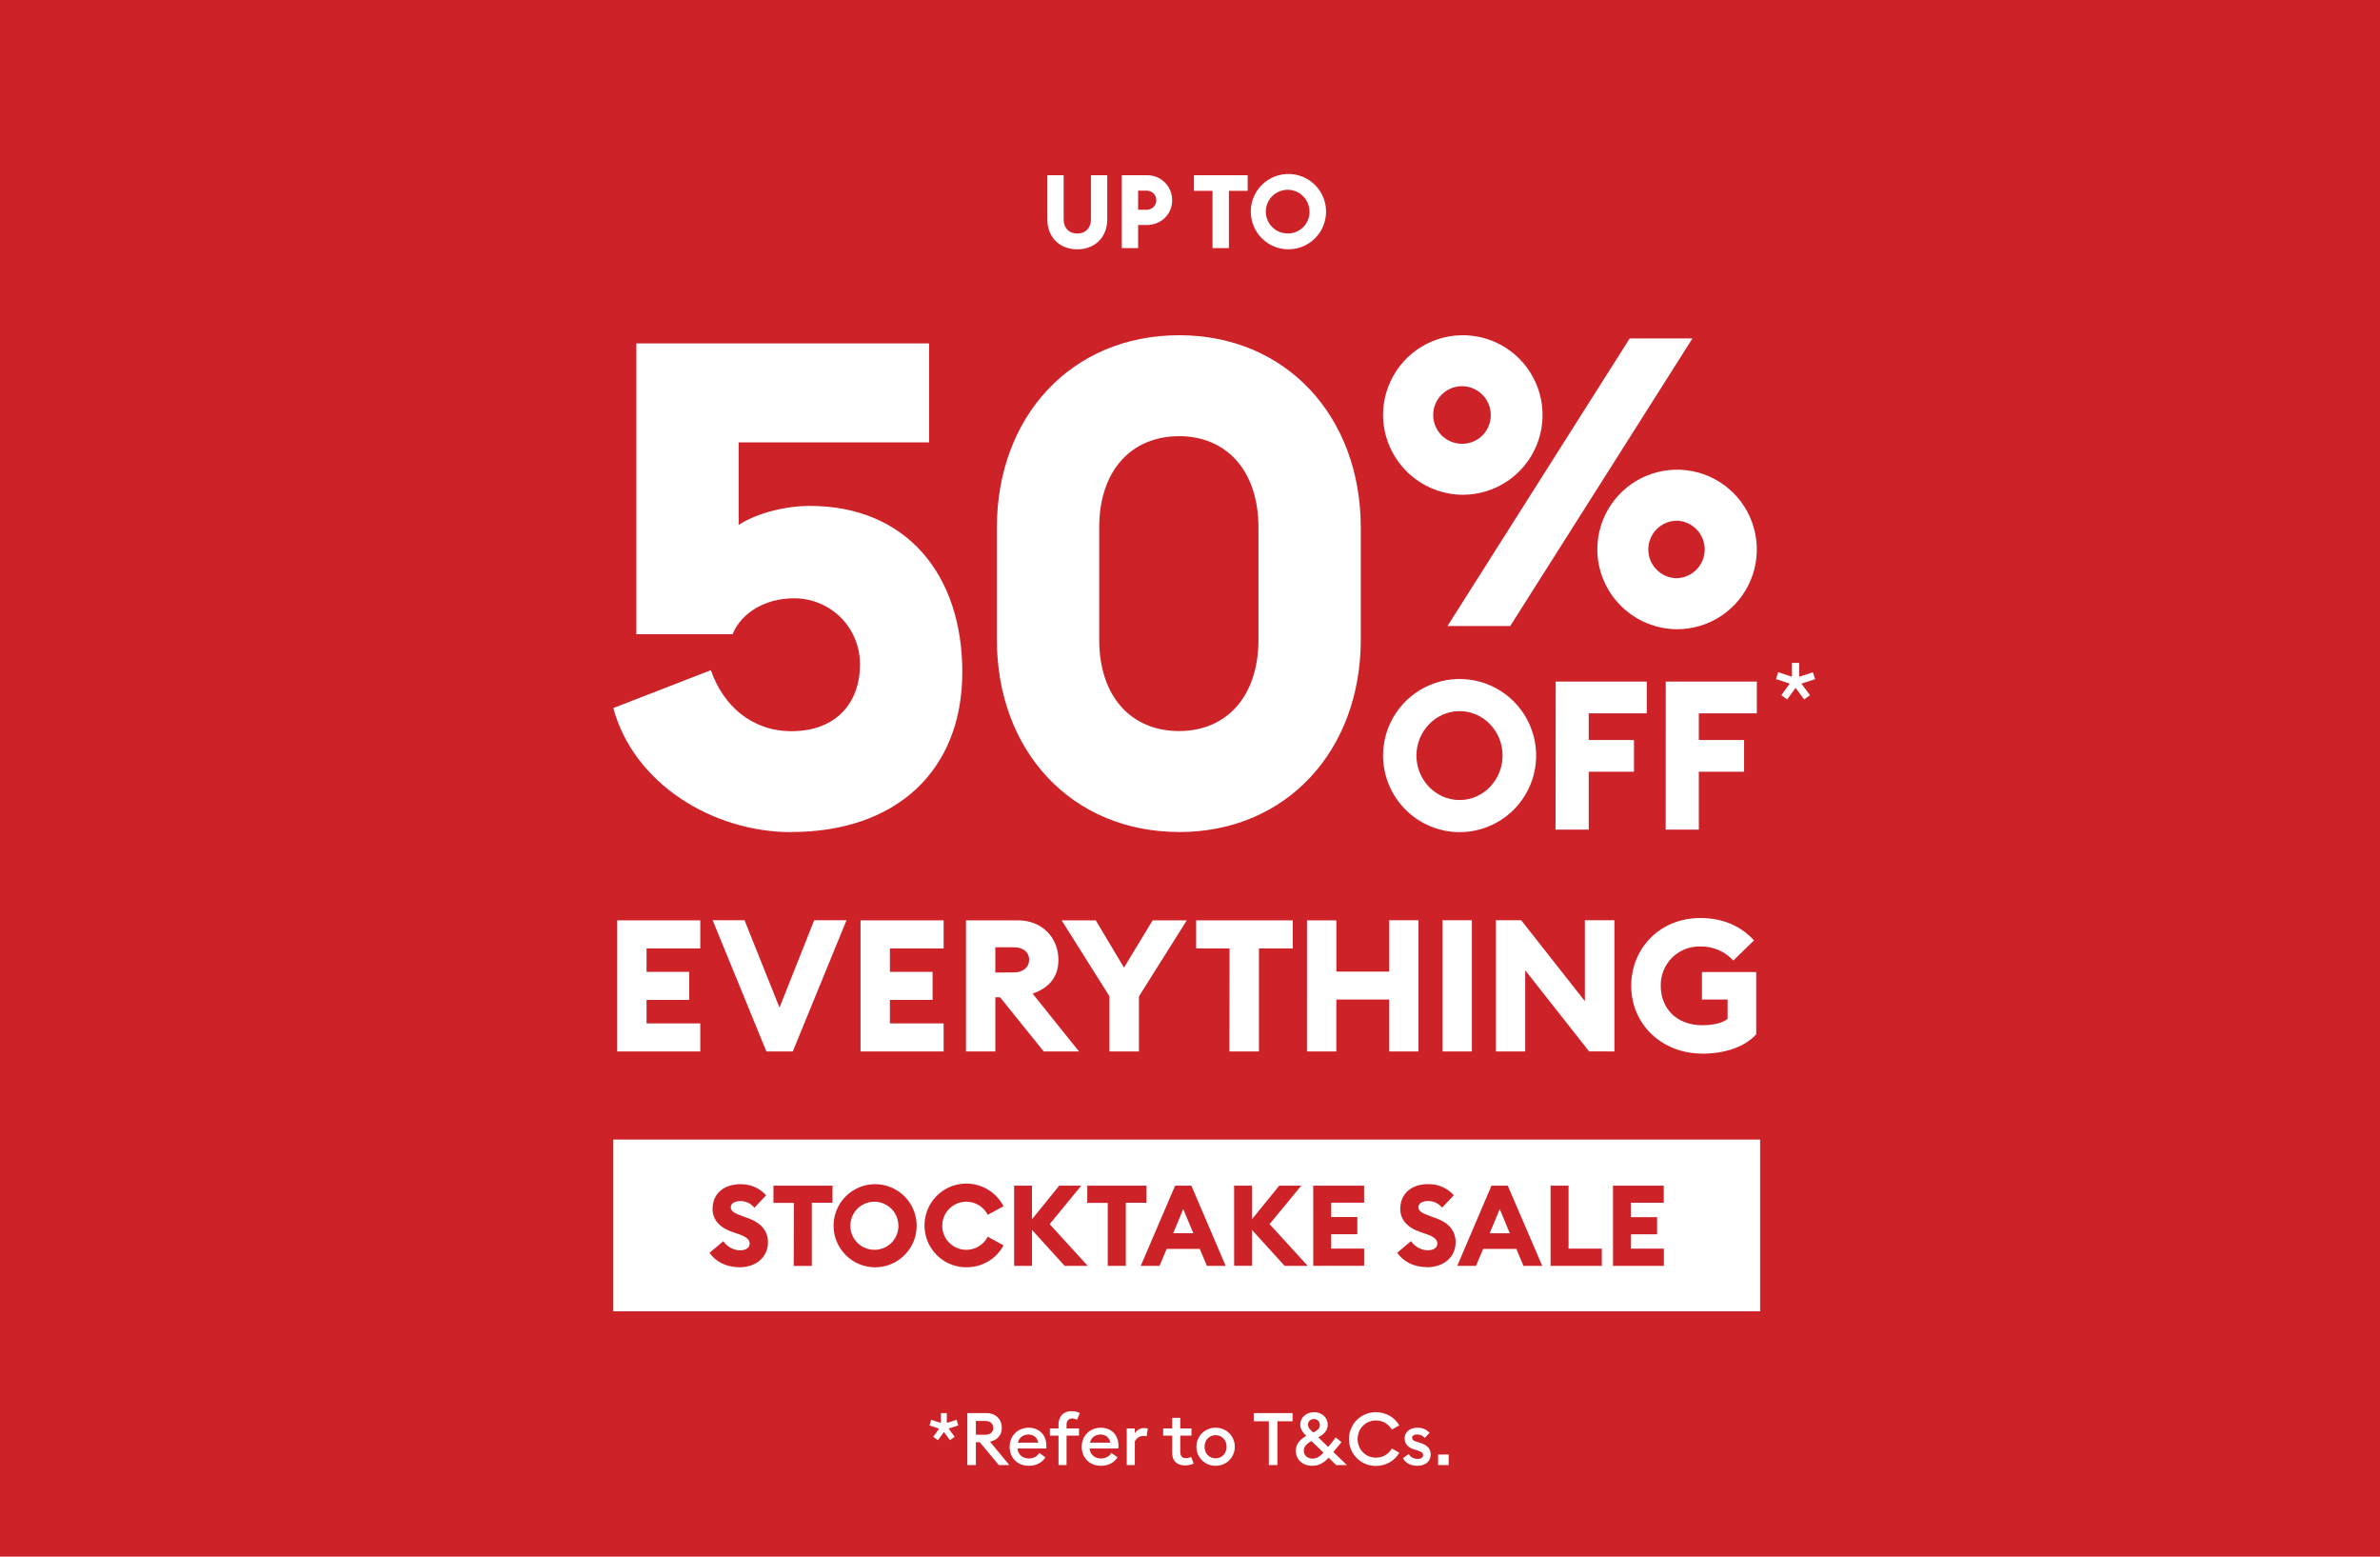
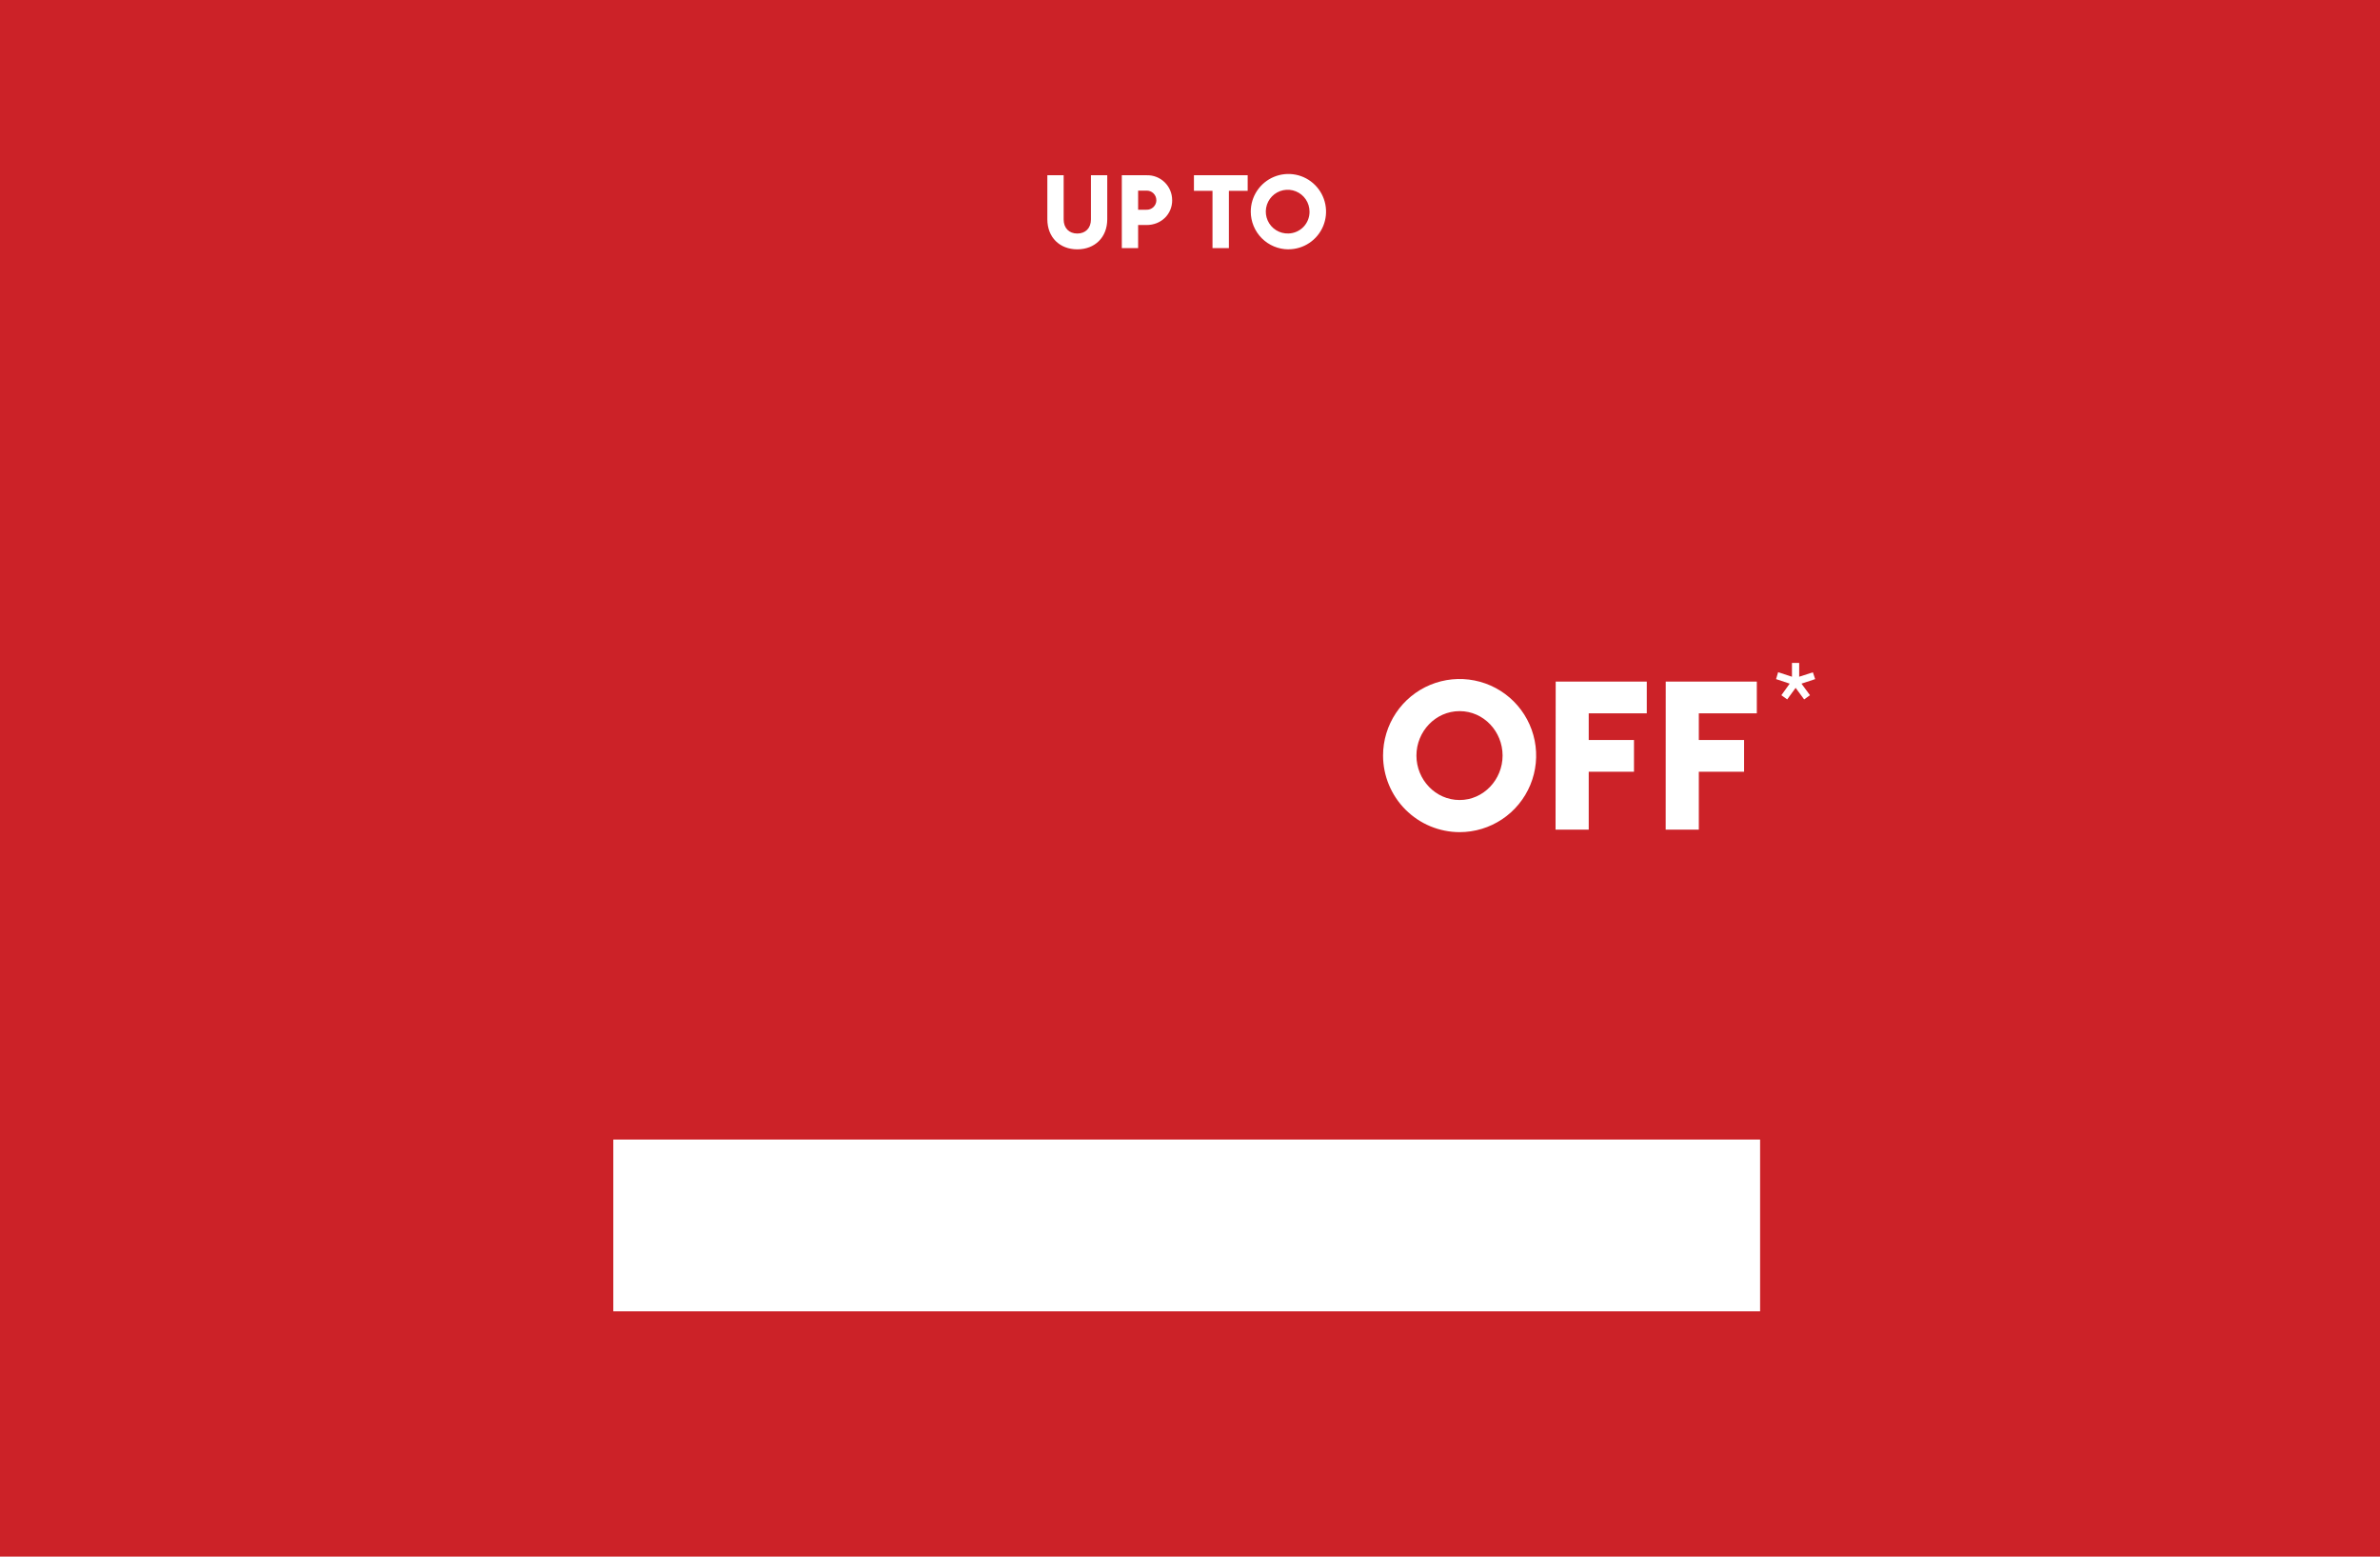
<svg xmlns="http://www.w3.org/2000/svg" width="260" height="170" viewBox="0 0 260 170" fill="none">
  <rect width="260" height="170" fill="#CC2228" />
  <path d="M140.75 25.499C140.275 25.515 139.805 25.389 139.402 25.136C138.999 24.884 138.68 24.517 138.487 24.082C138.294 23.647 138.234 23.165 138.317 22.696C138.4 22.228 138.621 21.795 138.951 21.452C139.282 21.11 139.707 20.875 140.173 20.776C140.638 20.677 141.122 20.719 141.563 20.897C142.005 21.075 142.383 21.381 142.649 21.776C142.915 22.17 143.057 22.635 143.058 23.11C143.065 23.732 142.827 24.332 142.395 24.779C141.963 25.226 141.372 25.485 140.75 25.499V25.499ZM140.75 27.226C141.564 27.226 142.359 26.985 143.035 26.533C143.711 26.081 144.239 25.439 144.55 24.687C144.861 23.936 144.943 23.109 144.784 22.311C144.626 21.514 144.234 20.781 143.659 20.206C143.085 19.63 142.352 19.238 141.554 19.079C140.757 18.92 139.93 19.002 139.178 19.312C138.427 19.623 137.784 20.15 137.332 20.826C136.88 21.502 136.638 22.297 136.638 23.11C136.639 24.201 137.072 25.248 137.843 26.02C138.614 26.792 139.659 27.227 140.75 27.23V27.226ZM132.458 27.094H134.249V20.841H136.301V19.139H130.43V20.841H132.458V27.094ZM126.327 21.861C126.327 22.003 126.298 22.143 126.242 22.273C126.186 22.403 126.105 22.52 126.002 22.618C125.9 22.715 125.778 22.791 125.646 22.84C125.513 22.89 125.372 22.912 125.231 22.905H124.333V20.82H125.226C125.367 20.812 125.509 20.833 125.642 20.882C125.775 20.931 125.896 21.006 125.999 21.104C126.101 21.202 126.183 21.319 126.239 21.449C126.294 21.579 126.323 21.72 126.322 21.861H126.327ZM128.049 21.861C128.051 21.496 127.98 21.135 127.838 20.798C127.697 20.462 127.49 20.157 127.228 19.903C126.967 19.649 126.656 19.45 126.316 19.319C125.975 19.187 125.612 19.126 125.247 19.139H122.551V27.094H124.333V24.575H125.252C126.855 24.575 128.054 23.397 128.054 21.861H128.049ZM117.688 27.23C119.599 27.23 120.96 25.929 120.96 23.946V19.139H119.178V23.968C119.178 24.923 118.574 25.504 117.688 25.504C116.802 25.504 116.198 24.921 116.198 23.968V19.139H114.416V23.946C114.416 25.929 115.773 27.23 117.688 27.23Z" fill="white" />
-   <path d="M128.816 79.84C123.634 79.84 120.082 76.138 120.082 69.847V57.627C120.082 51.334 123.634 47.635 128.816 47.635C133.925 47.635 137.479 51.334 137.479 57.627V69.844C137.479 76.135 133.925 79.837 128.816 79.837V79.84ZM128.816 90.869C140.52 90.869 148.657 81.984 148.657 69.851V57.627C148.657 45.487 140.515 36.61 128.816 36.61C117.046 36.61 108.902 45.495 108.902 57.627V69.844C108.902 81.984 117.046 90.862 128.816 90.862V90.869ZM86.47 90.862C97.798 90.862 105.126 84.272 105.126 73.391C105.126 62.729 98.983 55.251 88.469 55.251C85.878 55.251 82.768 55.992 80.695 57.324V48.313H101.498V37.501H69.517V69.266H80.026C80.982 66.897 83.654 65.342 86.69 65.342C87.646 65.33 88.595 65.509 89.481 65.87C90.367 66.23 91.172 66.764 91.848 67.44C92.524 68.116 93.058 68.921 93.418 69.807C93.779 70.693 93.958 71.642 93.946 72.598C93.946 76.658 91.428 79.852 86.468 79.852C82.099 79.852 78.99 77.038 77.659 73.19L67 77.329C69.221 85.548 77.81 90.879 86.47 90.879" fill="white" />
-   <path d="M183.209 63.147C182.376 63.147 181.577 62.816 180.988 62.227C180.399 61.638 180.068 60.839 180.068 60.006C180.068 59.173 180.399 58.374 180.988 57.785C181.577 57.197 182.376 56.866 183.209 56.866C184.021 56.897 184.789 57.242 185.352 57.828C185.915 58.413 186.23 59.194 186.23 60.006C186.23 60.819 185.915 61.6 185.352 62.185C184.789 62.771 184.021 63.115 183.209 63.147ZM183.209 68.719C184.932 68.719 186.617 68.208 188.05 67.251C189.482 66.293 190.599 64.933 191.259 63.341C191.918 61.748 192.091 59.997 191.754 58.307C191.418 56.616 190.588 55.064 189.37 53.845C188.151 52.627 186.599 51.797 184.909 51.461C183.219 51.125 181.467 51.297 179.875 51.957C178.283 52.616 176.922 53.733 175.964 55.166C175.007 56.599 174.496 58.283 174.496 60.006C174.508 62.313 175.43 64.523 177.061 66.154C178.693 67.785 180.902 68.707 183.209 68.719ZM159.803 48.463C159.177 48.481 158.561 48.312 158.032 47.978C157.503 47.644 157.086 47.159 156.835 46.587C156.583 46.014 156.508 45.379 156.619 44.764C156.73 44.148 157.022 43.579 157.458 43.131C157.894 42.682 158.454 42.374 159.066 42.245C159.678 42.117 160.315 42.174 160.895 42.409C161.474 42.645 161.97 43.048 162.32 43.567C162.669 44.086 162.855 44.697 162.855 45.322C162.865 46.143 162.549 46.934 161.977 47.523C161.405 48.111 160.623 48.449 159.803 48.463ZM158.131 68.366H164.986L184.888 36.963H178.033L158.131 68.366ZM159.803 54.035C161.526 54.035 163.21 53.524 164.643 52.567C166.076 51.61 167.193 50.249 167.852 48.657C168.512 47.065 168.684 45.313 168.348 43.623C168.012 41.933 167.182 40.38 165.964 39.162C164.745 37.943 163.193 37.113 161.502 36.777C159.812 36.441 158.06 36.613 156.468 37.273C154.876 37.932 153.516 39.049 152.558 40.482C151.601 41.915 151.09 43.599 151.09 45.322C151.102 47.63 152.024 49.839 153.655 51.47C155.286 53.102 157.496 54.023 159.803 54.035Z" fill="white" />
  <path d="M181.966 90.606H185.586V84.281H190.53V80.817H185.586V77.901H191.921V74.437H181.971L181.966 90.606ZM169.934 90.606H173.558V84.281H178.503V80.817H173.558V77.901H179.9V74.437H169.95L169.934 90.606ZM159.453 87.37C156.811 87.37 154.736 85.136 154.736 82.516C154.736 79.896 156.811 77.662 159.453 77.662C162.094 77.662 164.148 79.896 164.148 82.516C164.148 85.136 162.073 87.37 159.453 87.37ZM159.453 90.879C161.107 90.879 162.724 90.388 164.099 89.469C165.474 88.55 166.546 87.244 167.179 85.716C167.812 84.188 167.978 82.507 167.655 80.884C167.332 79.262 166.536 77.772 165.366 76.602C164.197 75.433 162.706 74.636 161.084 74.314C159.462 73.991 157.78 74.157 156.252 74.79C154.724 75.422 153.418 76.494 152.499 77.87C151.58 79.245 151.09 80.862 151.09 82.516C151.095 84.732 151.978 86.856 153.545 88.424C155.112 89.991 157.236 90.874 159.453 90.879" fill="white" />
  <path d="M195.24 76.384L196.16 75.121L197.092 76.384L197.73 75.924L196.798 74.66L198.295 74.166L198.047 73.423L196.55 73.906V72.396H195.761V73.906L194.249 73.411L194.025 74.166L195.512 74.66L194.604 75.924L195.24 76.384Z" fill="white" />
-   <path d="M185.987 115.071C188.306 115.071 190.585 114.385 191.855 112.952V106.155H185.925V109.162H188.729V111.278C188.125 111.756 187.076 111.964 185.946 111.964C183.142 111.964 181.428 110.11 181.428 107.664C181.414 107.095 181.517 106.529 181.73 106C181.942 105.471 182.26 104.991 182.663 104.589C183.067 104.187 183.548 103.871 184.078 103.661C184.607 103.451 185.174 103.35 185.743 103.365C186.42 103.35 187.092 103.478 187.714 103.743C188.337 104.007 188.896 104.401 189.355 104.899L191.614 102.699C190.243 101.187 188.285 100.258 185.743 100.258C181.306 100.258 178.201 103.587 178.201 107.662C178.201 111.856 181.528 115.066 185.987 115.066V115.071ZM176.364 114.827V100.497H173.137V109.334L166.18 100.497H163.417V114.827H166.622V105.969L173.601 114.825L176.364 114.827ZM157.587 114.827H160.794V100.497H157.587V114.827ZM142.779 114.827H145.986V109.162H151.754V114.83H154.962V100.499H151.757V106.105H145.989V100.509H142.781L142.779 114.827ZM134.307 114.827H137.534V103.58H141.229V100.509H130.672V103.58H134.321L134.307 114.827ZM121.197 114.827H124.424V108.818L129.65 100.509H125.919L122.79 105.673L119.704 100.509H115.976L121.199 108.799L121.197 114.827ZM108.734 106.208V103.454H110.791C111.746 103.454 112.425 103.958 112.425 104.825C112.425 105.651 111.739 106.196 110.791 106.196L108.734 106.208ZM105.527 114.83H108.734V108.918H109.258L114.02 114.83H117.872L112.809 108.515C114.624 107.879 115.625 106.685 115.625 104.825C115.625 102.436 113.889 100.509 111.187 100.509H105.527V114.83ZM94.01 114.83H103.086V111.763H97.218V109.2H101.877V106.136H97.218V103.58H103.086V100.509H94.01V114.83ZM83.723 114.83H86.608L92.477 100.499H88.947L85.156 110.038L81.335 100.499H77.853L83.723 114.83ZM67.425 114.83H76.501V111.763H70.632V109.2H75.292V106.136H70.632V103.58H76.503V100.509H67.427L67.425 114.83Z" fill="white" />
  <rect width="125.28" height="18.759" transform="translate(67 124.45)" fill="white" />
-   <path d="M176.21 138.245H181.767V136.368H178.161V134.799H181.027V132.924H178.161V131.355H181.756V129.487H176.21V138.245ZM169.393 138.245H174.987V136.368H171.356V129.487H169.393V138.245ZM162.737 134.689L163.838 132.045L164.936 134.689H162.737ZM159.195 138.245H161.244L162.023 136.392H165.653L166.429 138.245H168.481L164.714 129.487H162.935L159.195 138.245ZM155.884 138.393C157.738 138.393 159.008 137.283 159.02 135.69C159.02 134.369 158.206 133.528 156.933 133.063L156.317 132.84C155.39 132.506 154.958 132.296 154.958 131.828C154.958 131.36 155.49 131.159 156.021 131.159C156.312 131.16 156.6 131.226 156.862 131.352C157.125 131.478 157.356 131.661 157.54 131.887L158.822 130.531C158.467 130.136 158.03 129.823 157.542 129.614C157.053 129.405 156.525 129.304 155.994 129.32C154.241 129.32 152.971 130.321 152.971 132.024C152.971 133.218 153.761 134.075 155.18 134.555L155.798 134.766C156.675 135.062 157.021 135.37 157.021 135.816C157.021 136.263 156.613 136.545 155.958 136.545C155.599 136.532 155.247 136.435 154.931 136.261C154.616 136.087 154.346 135.842 154.143 135.544L152.636 136.815C153.317 137.804 154.502 138.384 155.884 138.384V138.393ZM143.465 138.236H149.023V136.359H145.426V134.789H148.277V132.915H145.426V131.345H149.02V129.487H143.462L143.465 138.236ZM134.821 138.236H136.773V134.319L140.341 138.245H142.861L138.698 133.688L142.154 129.487H139.746L136.77 133.156V129.487H134.819L134.821 138.236ZM128.165 134.68L129.263 132.036L130.362 134.68H128.165ZM124.62 138.245H126.67L127.448 136.392H131.069L131.848 138.245H133.897L130.15 129.487H128.373L124.62 138.245ZM121.014 138.245H122.989V131.355H125.251V129.487H118.778V131.364H121.014V138.245ZM110.789 138.245H112.741V134.319L116.309 138.245H118.829L114.668 133.688L118.122 129.487H115.714L112.738 133.156V129.487H110.787L110.789 138.245ZM105.535 138.393C106.372 138.412 107.198 138.199 107.921 137.777C108.644 137.356 109.237 136.743 109.633 136.005L107.902 135.059C107.633 135.585 107.196 136.005 106.66 136.252C106.124 136.498 105.521 136.557 104.947 136.42C104.374 136.282 103.863 135.955 103.498 135.491C103.133 135.028 102.934 134.455 102.934 133.865C102.934 133.275 103.133 132.702 103.498 132.239C103.863 131.776 104.374 131.449 104.947 131.311C105.521 131.173 106.124 131.232 106.66 131.479C107.196 131.725 107.633 132.145 107.902 132.671L109.628 131.732C109.257 131.013 108.701 130.404 108.017 129.97C107.333 129.536 106.546 129.291 105.737 129.261C104.927 129.231 104.124 129.416 103.41 129.799C102.696 130.181 102.096 130.746 101.672 131.436C101.248 132.126 101.015 132.916 100.996 133.726C100.978 134.536 101.175 135.336 101.568 136.045C101.96 136.753 102.534 137.345 103.23 137.759C103.926 138.173 104.72 138.394 105.53 138.401L105.535 138.393ZM95.601 136.49C95.079 136.507 94.563 136.367 94.12 136.088C93.677 135.81 93.327 135.406 93.115 134.927C92.904 134.449 92.84 133.918 92.931 133.403C93.023 132.888 93.266 132.412 93.63 132.037C93.994 131.661 94.462 131.402 94.974 131.294C95.486 131.185 96.018 131.232 96.503 131.428C96.988 131.625 97.403 131.961 97.696 132.395C97.988 132.828 98.145 133.34 98.145 133.863C98.152 134.547 97.889 135.207 97.413 135.699C96.937 136.191 96.286 136.475 95.601 136.49ZM95.601 138.401C96.499 138.401 97.376 138.135 98.123 137.636C98.869 137.137 99.451 136.429 99.794 135.599C100.137 134.77 100.227 133.858 100.052 132.977C99.877 132.097 99.445 131.289 98.81 130.654C98.176 130.019 97.367 129.587 96.487 129.412C95.606 129.237 94.694 129.327 93.865 129.67C93.036 130.014 92.327 130.595 91.828 131.342C91.33 132.088 91.064 132.965 91.064 133.863C91.064 135.066 91.542 136.22 92.393 137.072C93.244 137.923 94.398 138.401 95.601 138.401ZM86.709 138.253H88.687V131.355H90.946V129.487H84.495V131.364H86.728L86.709 138.253ZM80.757 138.401C82.611 138.401 83.882 137.29 83.896 135.697C83.908 134.376 83.079 133.535 81.808 133.07L81.19 132.848C80.266 132.513 79.833 132.303 79.833 131.835C79.833 131.367 80.364 131.166 80.894 131.166C81.185 131.167 81.473 131.232 81.736 131.358C81.999 131.484 82.23 131.668 82.413 131.895L83.698 130.538C83.342 130.143 82.905 129.83 82.417 129.621C81.929 129.412 81.401 129.312 80.87 129.327C79.117 129.327 77.844 130.328 77.844 132.031C77.844 133.225 78.634 134.082 80.055 134.562L80.672 134.773C81.548 135.069 81.894 135.377 81.894 135.824C81.894 136.27 81.486 136.552 80.832 136.552C80.472 136.539 80.12 136.442 79.805 136.268C79.489 136.095 79.219 135.849 79.016 135.551L77.512 136.822C78.19 137.811 79.375 138.391 80.757 138.391" fill="#CC2228" />
-   <path d="M102.458 157.28L101.946 156.912L102.594 156.024L101.546 155.672L101.73 155.056L102.794 155.4V154.32H103.434V155.4L104.498 155.056L104.69 155.672L103.634 156.016L104.29 156.912L103.778 157.28L103.122 156.392L102.458 157.28ZM105.673 160V154.32H107.721C108.777 154.32 109.441 155 109.441 155.936C109.441 156.736 108.969 157.256 108.153 157.448L110.265 160H109.113L107.033 157.504H106.609V160H105.673ZM106.609 156.688H107.609C108.161 156.688 108.505 156.424 108.505 155.936C108.505 155.448 108.161 155.184 107.609 155.184H106.609V156.688ZM110.296 158C110.296 156.824 111.168 155.92 112.384 155.92C113.432 155.92 114.312 156.616 114.312 157.904C114.312 157.992 114.312 158.064 114.304 158.192H111.16C111.2 158.848 111.728 159.28 112.392 159.28C112.952 159.28 113.328 159.024 113.536 158.672L114.208 159.152C113.848 159.72 113.224 160.08 112.384 160.08C111.168 160.08 110.296 159.216 110.296 158ZM112.352 156.664C111.84 156.664 111.32 156.96 111.2 157.552H113.424C113.328 156.976 112.864 156.664 112.352 156.664ZM115.635 160V156.784H114.691V156H115.635V155.552C115.635 154.736 116.147 154.112 117.051 154.112C117.483 154.112 117.787 154.224 117.971 154.328L117.651 155.056C117.531 154.992 117.355 154.912 117.131 154.912C116.747 154.912 116.515 155.176 116.515 155.576V156H117.875V156.784H116.515V160H115.635ZM118.171 158C118.171 156.824 119.043 155.92 120.259 155.92C121.307 155.92 122.187 156.616 122.187 157.904C122.187 157.992 122.187 158.064 122.179 158.192H119.035C119.075 158.848 119.603 159.28 120.267 159.28C120.827 159.28 121.203 159.024 121.411 158.672L122.083 159.152C121.723 159.72 121.099 160.08 120.259 160.08C119.043 160.08 118.171 159.216 118.171 158ZM120.227 156.664C119.715 156.664 119.195 156.96 119.075 157.552H121.299C121.203 156.976 120.739 156.664 120.227 156.664ZM123.092 160V156H123.972V156.536C124.124 156.232 124.532 155.96 124.98 155.96C125.148 155.96 125.292 155.984 125.388 156.008L125.26 156.864C125.18 156.832 125.052 156.816 124.916 156.816C124.564 156.816 124.148 157.016 123.972 157.432V160H123.092ZM130.393 159.84C130.209 159.928 129.857 160.04 129.449 160.04C128.673 160.04 128.057 159.616 128.057 158.712V156.784H127.065V156H128.057V154.84H128.937V156H130.161V156.784H128.937V158.568C128.937 159.064 129.185 159.248 129.561 159.248C129.809 159.248 130.009 159.176 130.129 159.104L130.393 159.84ZM134.894 158C134.894 159.16 133.982 160.08 132.798 160.08C131.614 160.08 130.702 159.16 130.702 158C130.702 156.84 131.614 155.92 132.798 155.92C133.982 155.92 134.894 156.84 134.894 158ZM131.59 158C131.59 158.712 132.086 159.264 132.798 159.264C133.502 159.264 133.998 158.712 133.998 158C133.998 157.288 133.502 156.736 132.798 156.736C132.086 156.736 131.59 157.288 131.59 158ZM138.613 160V155.216H136.965V154.32H141.205V155.216H139.549V160H138.613ZM145.976 160L145.144 159.192C144.576 159.8 144.064 160.08 143.368 160.08C142.232 160.08 141.56 159.352 141.56 158.424C141.56 157.624 142.096 157.168 142.696 156.816C142.368 156.488 142.04 156.096 142.04 155.576C142.04 154.816 142.696 154.224 143.568 154.224C144.456 154.224 145.048 154.864 145.048 155.584C145.048 156.28 144.568 156.672 144.008 156.968L145.096 158.024L145.928 156.984L146.544 157.496L145.664 158.576L147.136 160H145.976ZM142.888 155.584C142.888 155.92 143.136 156.136 143.464 156.448L143.488 156.432C143.904 156.216 144.184 156.024 144.184 155.632C144.184 155.248 143.92 154.976 143.552 154.976C143.192 154.976 142.888 155.208 142.888 155.584ZM142.432 158.44C142.432 159.008 142.912 159.296 143.384 159.296C143.808 159.296 144.168 159.088 144.584 158.648L143.272 157.376H143.264C142.704 157.688 142.432 158.016 142.432 158.44ZM147.367 157.16C147.367 155.52 148.671 154.224 150.303 154.224C151.415 154.224 152.359 154.792 152.863 155.664L152.055 156.128C151.687 155.52 151.087 155.128 150.303 155.128C149.175 155.128 148.311 156.032 148.311 157.16C148.311 158.288 149.175 159.192 150.303 159.192C151.087 159.192 151.687 158.8 152.055 158.192L152.863 158.656C152.359 159.528 151.415 160.096 150.303 160.096C148.671 160.096 147.367 158.8 147.367 157.16ZM156.296 158.848C156.296 159.632 155.68 160.08 154.832 160.08C154.168 160.08 153.552 159.808 153.264 159.248L153.904 158.792C154.064 159.128 154.456 159.328 154.872 159.328C155.208 159.328 155.472 159.176 155.472 158.912C155.472 158.672 155.296 158.536 154.824 158.392L154.48 158.288C153.8 158.088 153.44 157.656 153.448 157.064C153.456 156.376 154.04 155.92 154.848 155.92C155.384 155.92 155.848 156.104 156.168 156.488L155.648 157.032C155.424 156.8 155.152 156.656 154.816 156.656C154.504 156.656 154.264 156.784 154.264 157.016C154.264 157.224 154.384 157.344 154.816 157.472L155.216 157.6C155.912 157.808 156.296 158.224 156.296 158.848ZM158.257 160H157.105V158.848H158.257V160Z" fill="white" />
</svg>